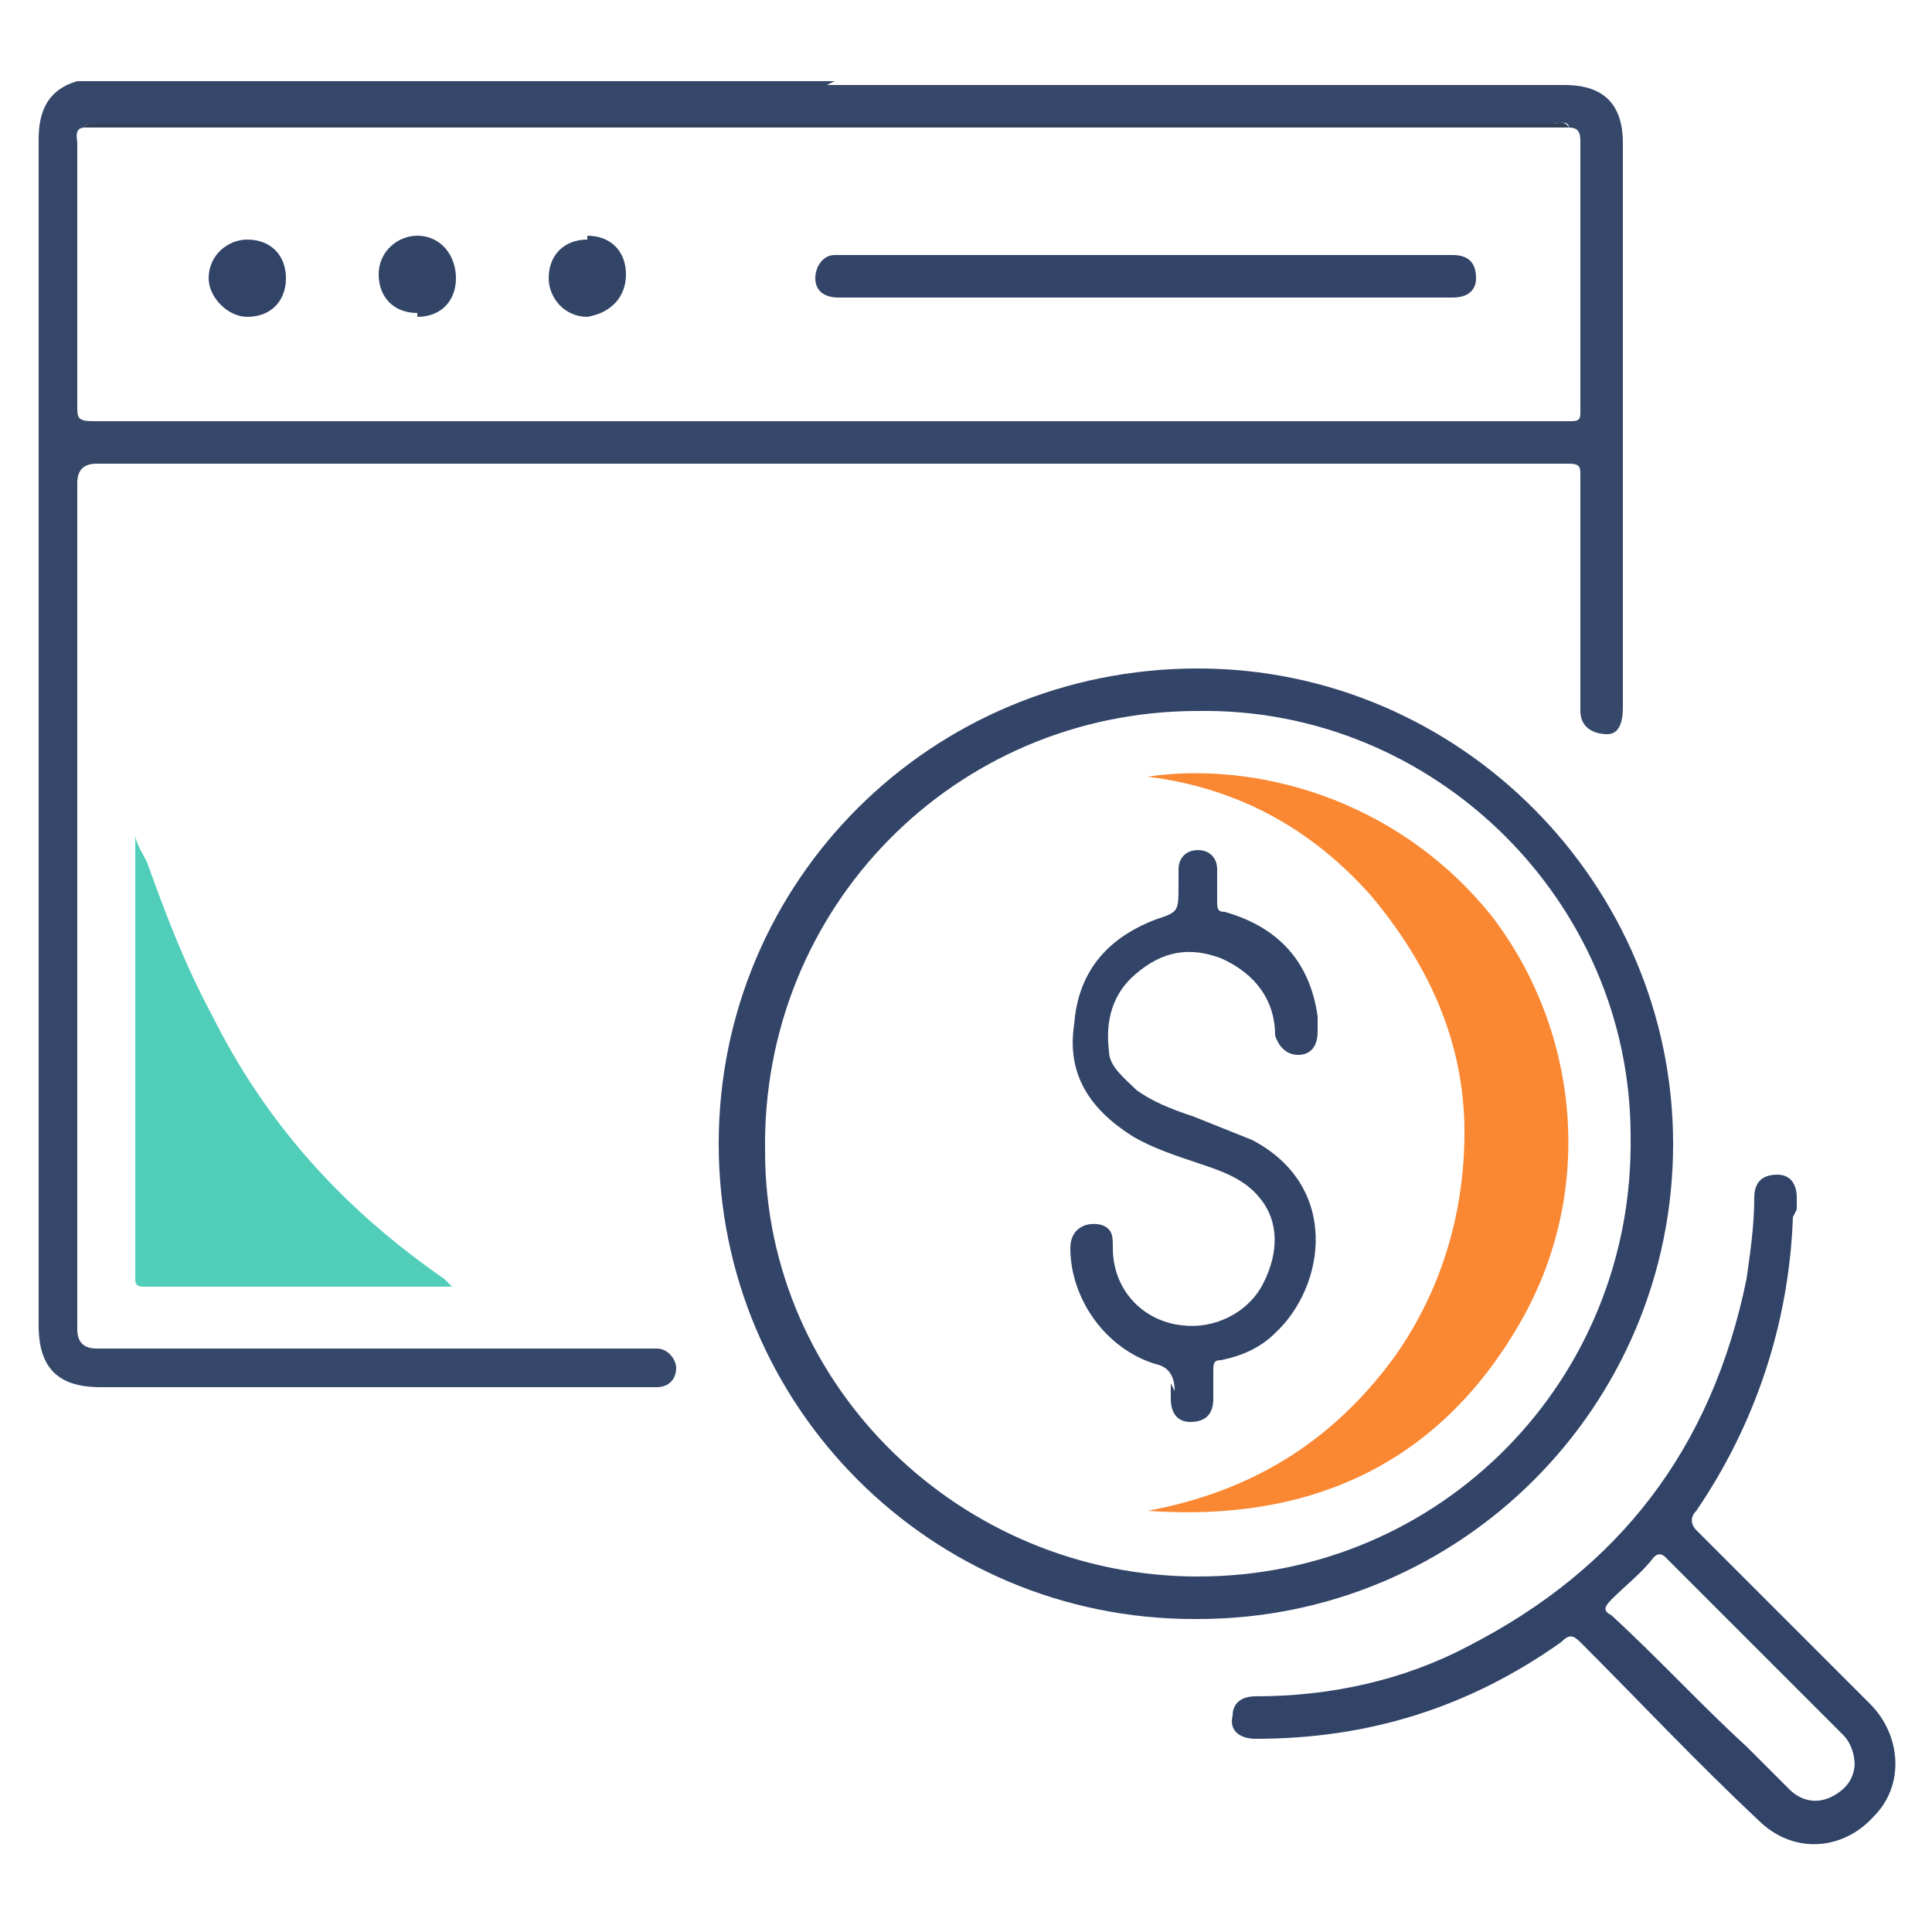
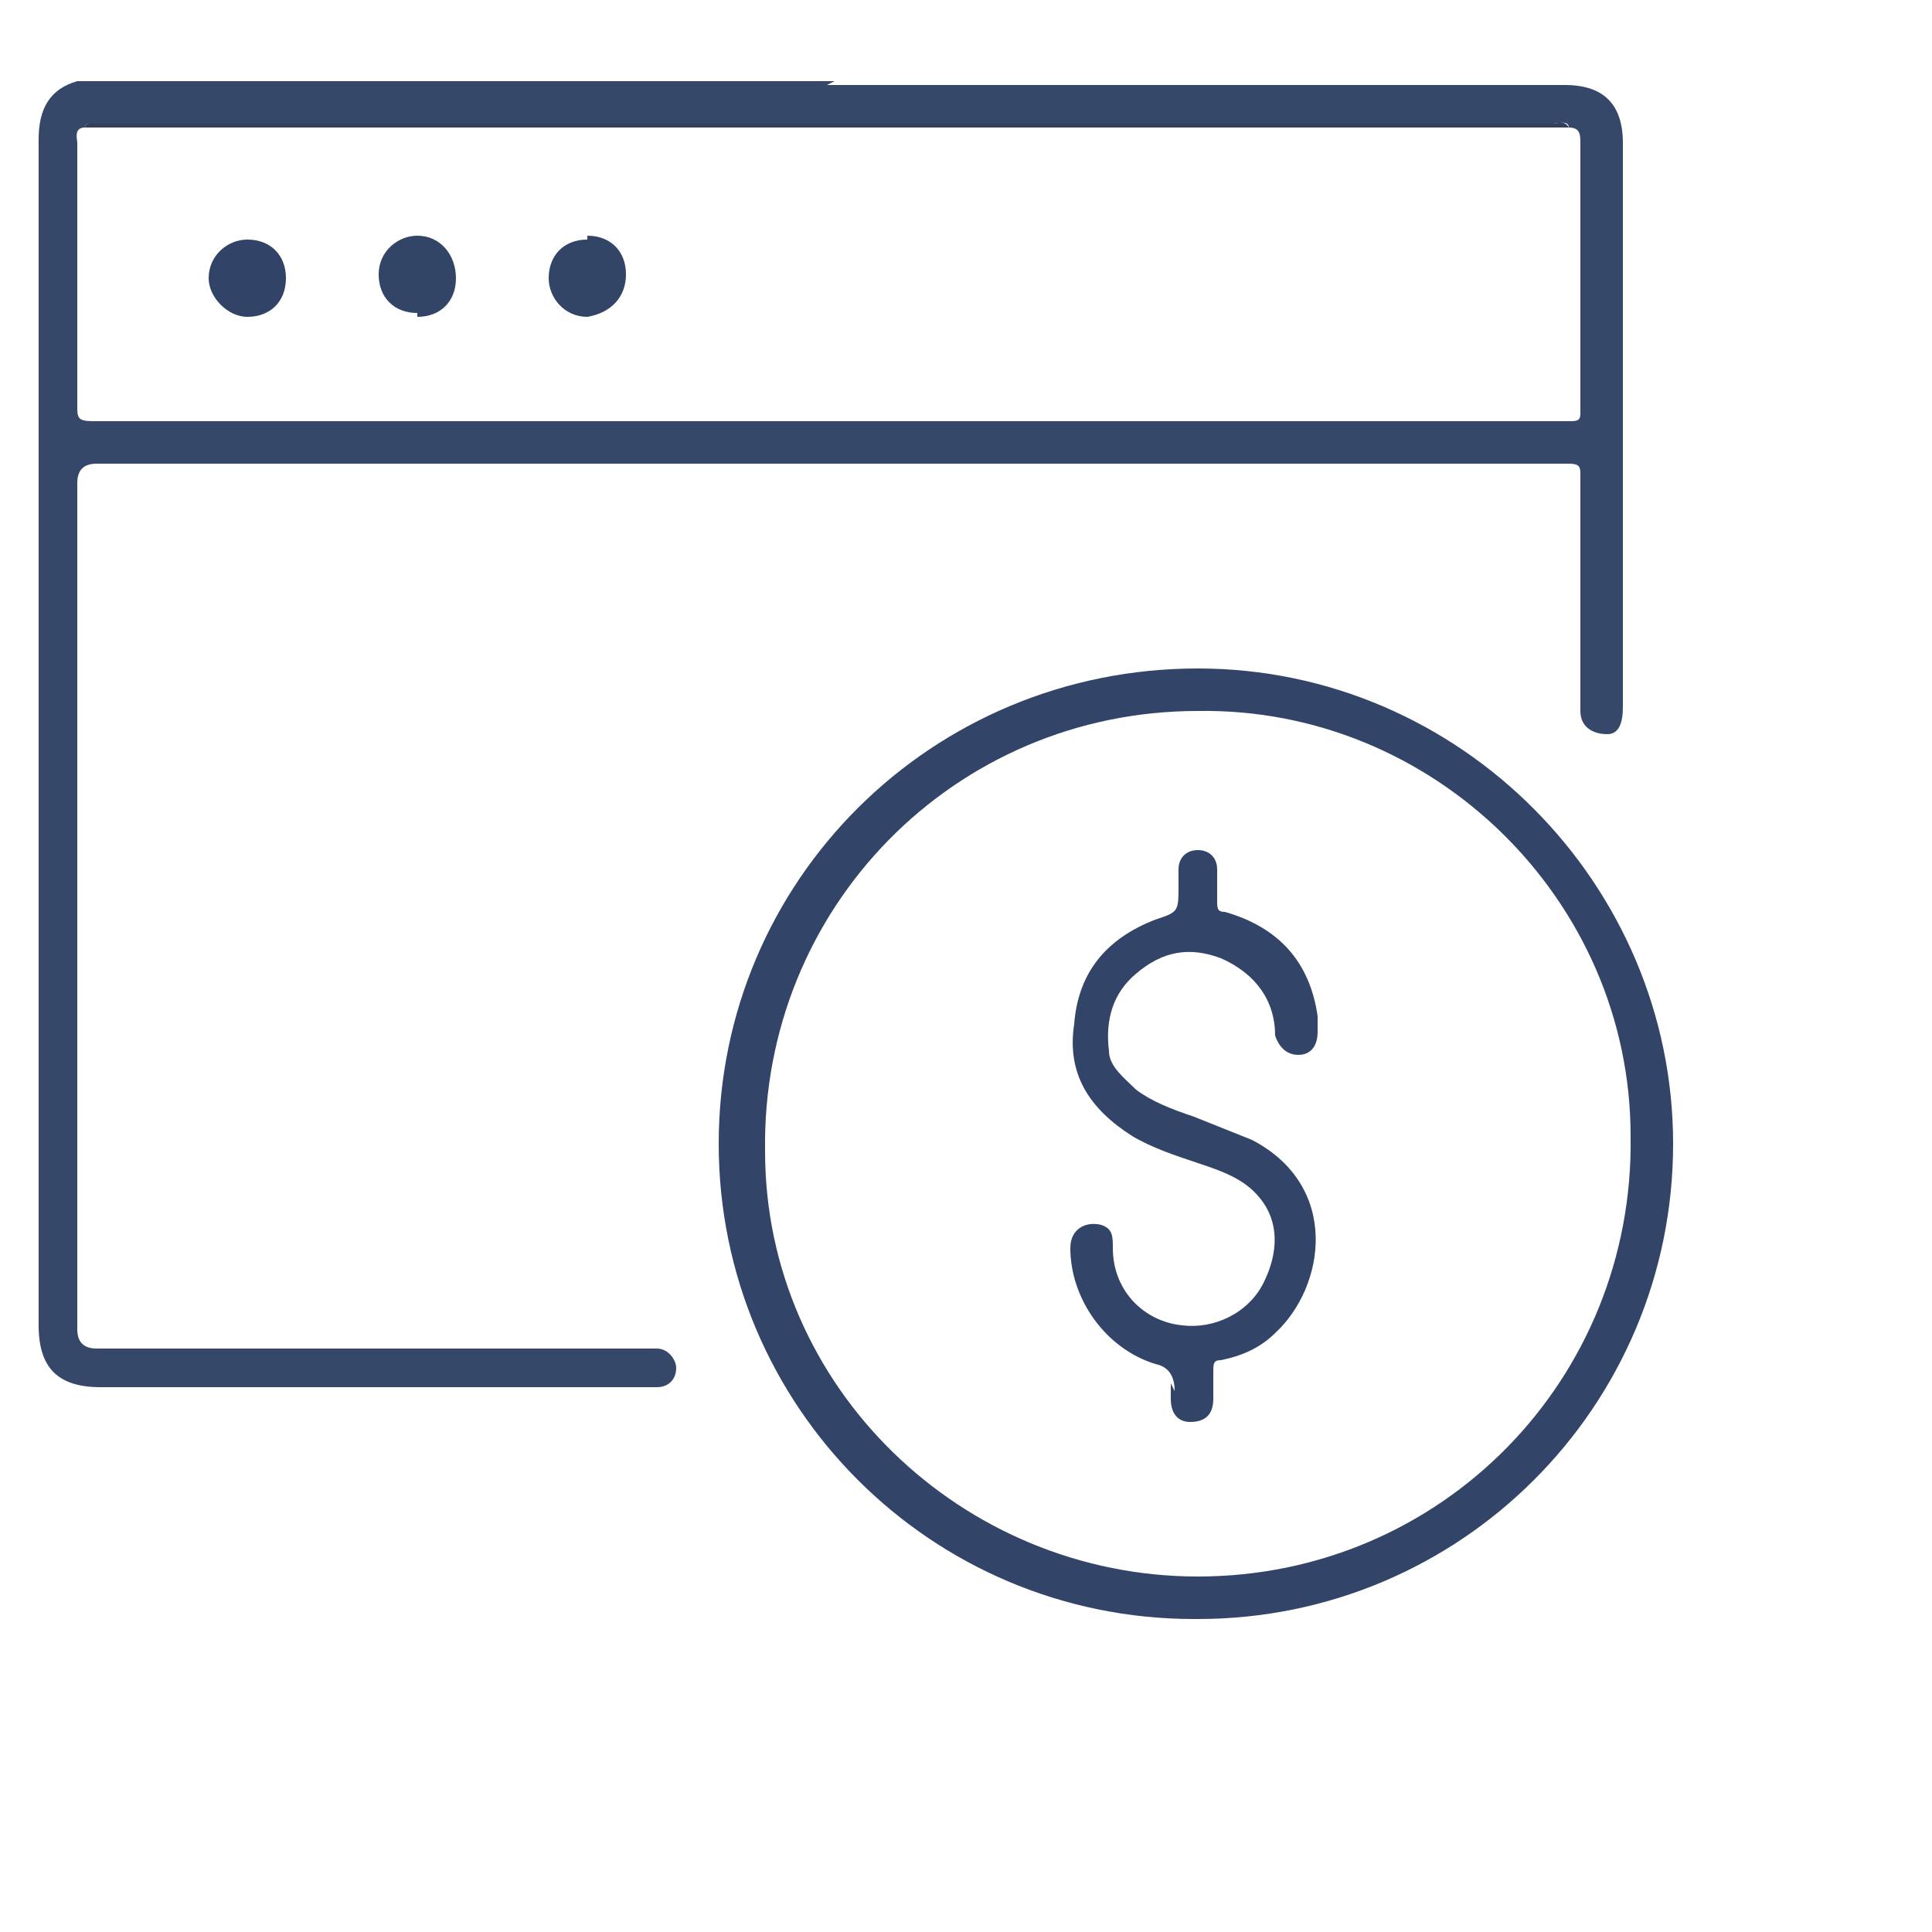
<svg xmlns="http://www.w3.org/2000/svg" id="Camada_1" data-name="Camada 1" viewBox="0 0 50 50">
  <defs>
    <style>      .cls-1 {        fill: #35486a;      }      .cls-1, .cls-2, .cls-3, .cls-4, .cls-5, .cls-6, .cls-7, .cls-8 {        stroke-width: 0px;      }      .cls-2 {        fill: #fa8732;      }      .cls-3 {        fill: #324568;      }      .cls-4 {        fill: #344059;      }      .cls-5 {        fill: #324468;      }      .cls-6 {        fill: #324567;      }      .cls-7 {        fill: #50ceb9;      }      .cls-8 {        fill: #314468;      }    </style>
  </defs>
  <path class="cls-1" d="M21.4,2.2c6.4,0,12.7,0,19.1,0,1,0,1.5.5,1.5,1.5,0,4.9,0,9.8,0,14.6,0,.4-.1.7-.4.7-.4,0-.7-.2-.7-.6,0-1.2,0-2.4,0-3.6,0-.8,0-1.7,0-2.5,0-.2,0-.3-.3-.3-.1,0-.3,0-.4,0-12.6,0-25.1,0-37.7,0q-.5,0-.5.5c0,7.3,0,14.6,0,21.9q0,.5.5.5c4.7,0,9.4,0,14.1,0,.1,0,.3,0,.4,0,.3,0,.5.3.5.5,0,.3-.2.5-.5.5-.1,0-.2,0-.3,0-4.7,0-9.4,0-14.1,0-1.1,0-1.6-.5-1.6-1.6,0-7.4,0-14.9,0-22.3,0-2.8,0-5.6,0-8.4,0-.8.3-1.3,1-1.5.2,0,.3,0,.5,0,6.4,0,12.7,0,19.1,0ZM2.2,3.3c-.3,0-.2.3-.2.4,0,2.3,0,4.5,0,6.8,0,.3,0,.4.4.4,12.6,0,25.2,0,37.8,0,.1,0,.3,0,.4,0,.2,0,.3,0,.3-.2,0-2.3,0-4.7,0-7,0-.2,0-.4-.3-.4,0-.2-.3-.1-.4-.1-12.5,0-25,0-37.6,0,0,0-.2,0-.3,0,0,0-.1,0-.1.1Z" />
  <path class="cls-5" d="M30.9,41.9c-6.8,0-12.3-5.5-12.3-12.3,0-6.8,5.5-12.3,12.4-12.3,6.8,0,12.3,5.6,12.3,12.3,0,6.8-5.5,12.3-12.3,12.3ZM31,40.8c6.3,0,11.3-5.1,11.2-11.4,0-6.1-5.1-11.1-11.2-11-6.3,0-11.3,5.1-11.2,11.4,0,6.1,5.1,11,11.2,11Z" />
-   <path class="cls-8" d="M46.4,31.5c-.1,2.8-1,5.4-2.5,7.6-.2.2-.1.4,0,.5,1.5,1.5,3,3,4.5,4.5.8.8.9,2.1.1,2.9-.8.9-2.1,1-3,.1-1.6-1.5-3.1-3.1-4.6-4.6-.2-.2-.3-.2-.5,0-2.4,1.7-5,2.5-7.9,2.5-.4,0-.7-.2-.6-.6,0-.3.2-.5.6-.5,1.9,0,3.8-.4,5.5-1.3,3.9-2,6.3-5.1,7.2-9.5.1-.7.2-1.4.2-2.1,0-.4.2-.6.6-.6.3,0,.5.2.5.6,0,.1,0,.3,0,.3ZM48,45.7c0-.3-.1-.6-.3-.8-1.5-1.5-3-3-4.6-4.6-.1-.1-.2-.1-.3,0-.3.4-.7.7-1.1,1.1-.2.2-.2.3,0,.4,1.2,1.1,2.3,2.3,3.5,3.4.4.4.7.7,1.1,1.1.3.3.7.4,1.1.2.4-.2.6-.5.6-.9Z" />
-   <path class="cls-7" d="M11.8,33.3c-1.5,0-2.9,0-4.4,0-1.2,0-2.4,0-3.6,0-.2,0-.3,0-.3-.2,0-3.8,0-7.7,0-11.5,0,.2.2.5.3.7.5,1.4,1,2.7,1.7,4,1.4,2.8,3.4,5,6,6.8,0,0,.1.1.2.2,0,0,0,0,0,0Z" />
  <path class="cls-4" d="M40.6,3.3c0,0-.2,0-.2,0-12.6,0-25.3,0-37.9,0,0,0-.2,0-.3,0,0,0,0-.1.1-.1,0,0,.2,0,.3,0,12.5,0,25,0,37.6,0,.1,0,.3-.1.4.1Z" />
-   <path class="cls-5" d="M29.6,7.7c-2.6,0-5.3,0-7.9,0-.4,0-.6-.2-.6-.5,0-.3.2-.6.5-.6,0,0,.2,0,.3,0,5.2,0,10.3,0,15.5,0,0,0,.1,0,.2,0,.4,0,.6.2.6.6,0,.3-.2.5-.6.5-1.6,0-3.1,0-4.7,0-1.1,0-2.2,0-3.3,0Z" />
  <path class="cls-8" d="M7.4,7.2c0,.6-.4,1-1,1-.5,0-1-.5-1-1,0-.6.5-1,1-1,.6,0,1,.4,1,1Z" />
  <path class="cls-6" d="M10.8,8.1c-.6,0-1-.4-1-1,0-.6.5-1,1-1,.6,0,1,.5,1,1.1,0,.6-.4,1-1,1Z" />
  <path class="cls-6" d="M15.2,6.1c.6,0,1,.4,1,1,0,.6-.4,1-1,1.1-.6,0-1-.5-1-1,0-.6.4-1,1-1Z" />
-   <path class="cls-2" d="M29.7,39.1c2.7-.5,4.8-1.8,6.4-4,1.2-1.7,1.8-3.7,1.8-5.8,0-2.3-.9-4.3-2.4-6.1-1.5-1.7-3.4-2.8-5.8-3.1,2.7-.4,6.4.5,8.9,3.6,2.3,3,2.7,7.2.7,10.6-2.1,3.6-5.4,5.1-9.6,4.8Z" />
  <path class="cls-3" d="M30.4,36q0-.6-.5-.7c-1.3-.4-2.2-1.7-2.2-3,0-.5.4-.7.8-.6.3.1.3.3.3.6,0,1.1.8,1.9,1.8,2,.8.1,1.7-.3,2.1-1.1.4-.8.4-1.6-.1-2.2-.4-.5-1-.7-1.6-.9-.6-.2-1.2-.4-1.7-.7-1.1-.7-1.7-1.6-1.5-2.9.1-1.3.8-2.2,2.1-2.7.6-.2.6-.2.6-.9,0-.1,0-.3,0-.4,0-.3.2-.5.5-.5.3,0,.5.2.5.5,0,.3,0,.5,0,.8,0,.2,0,.3.2.3,1.4.4,2.2,1.3,2.4,2.7,0,.1,0,.3,0,.4,0,.4-.2.6-.5.6-.3,0-.5-.2-.6-.5,0-.9-.5-1.6-1.4-2-.8-.3-1.5-.2-2.2.4-.6.5-.8,1.2-.7,2,0,.4.4.7.7,1,.4.3.9.5,1.5.7.5.2,1,.4,1.5.6,2.3,1.2,1.9,3.8.6,5-.4.4-.9.6-1.4.7-.2,0-.2.1-.2.3,0,.2,0,.5,0,.7,0,.4-.2.6-.6.6-.3,0-.5-.2-.5-.6,0-.1,0-.2,0-.4Z" />
</svg>